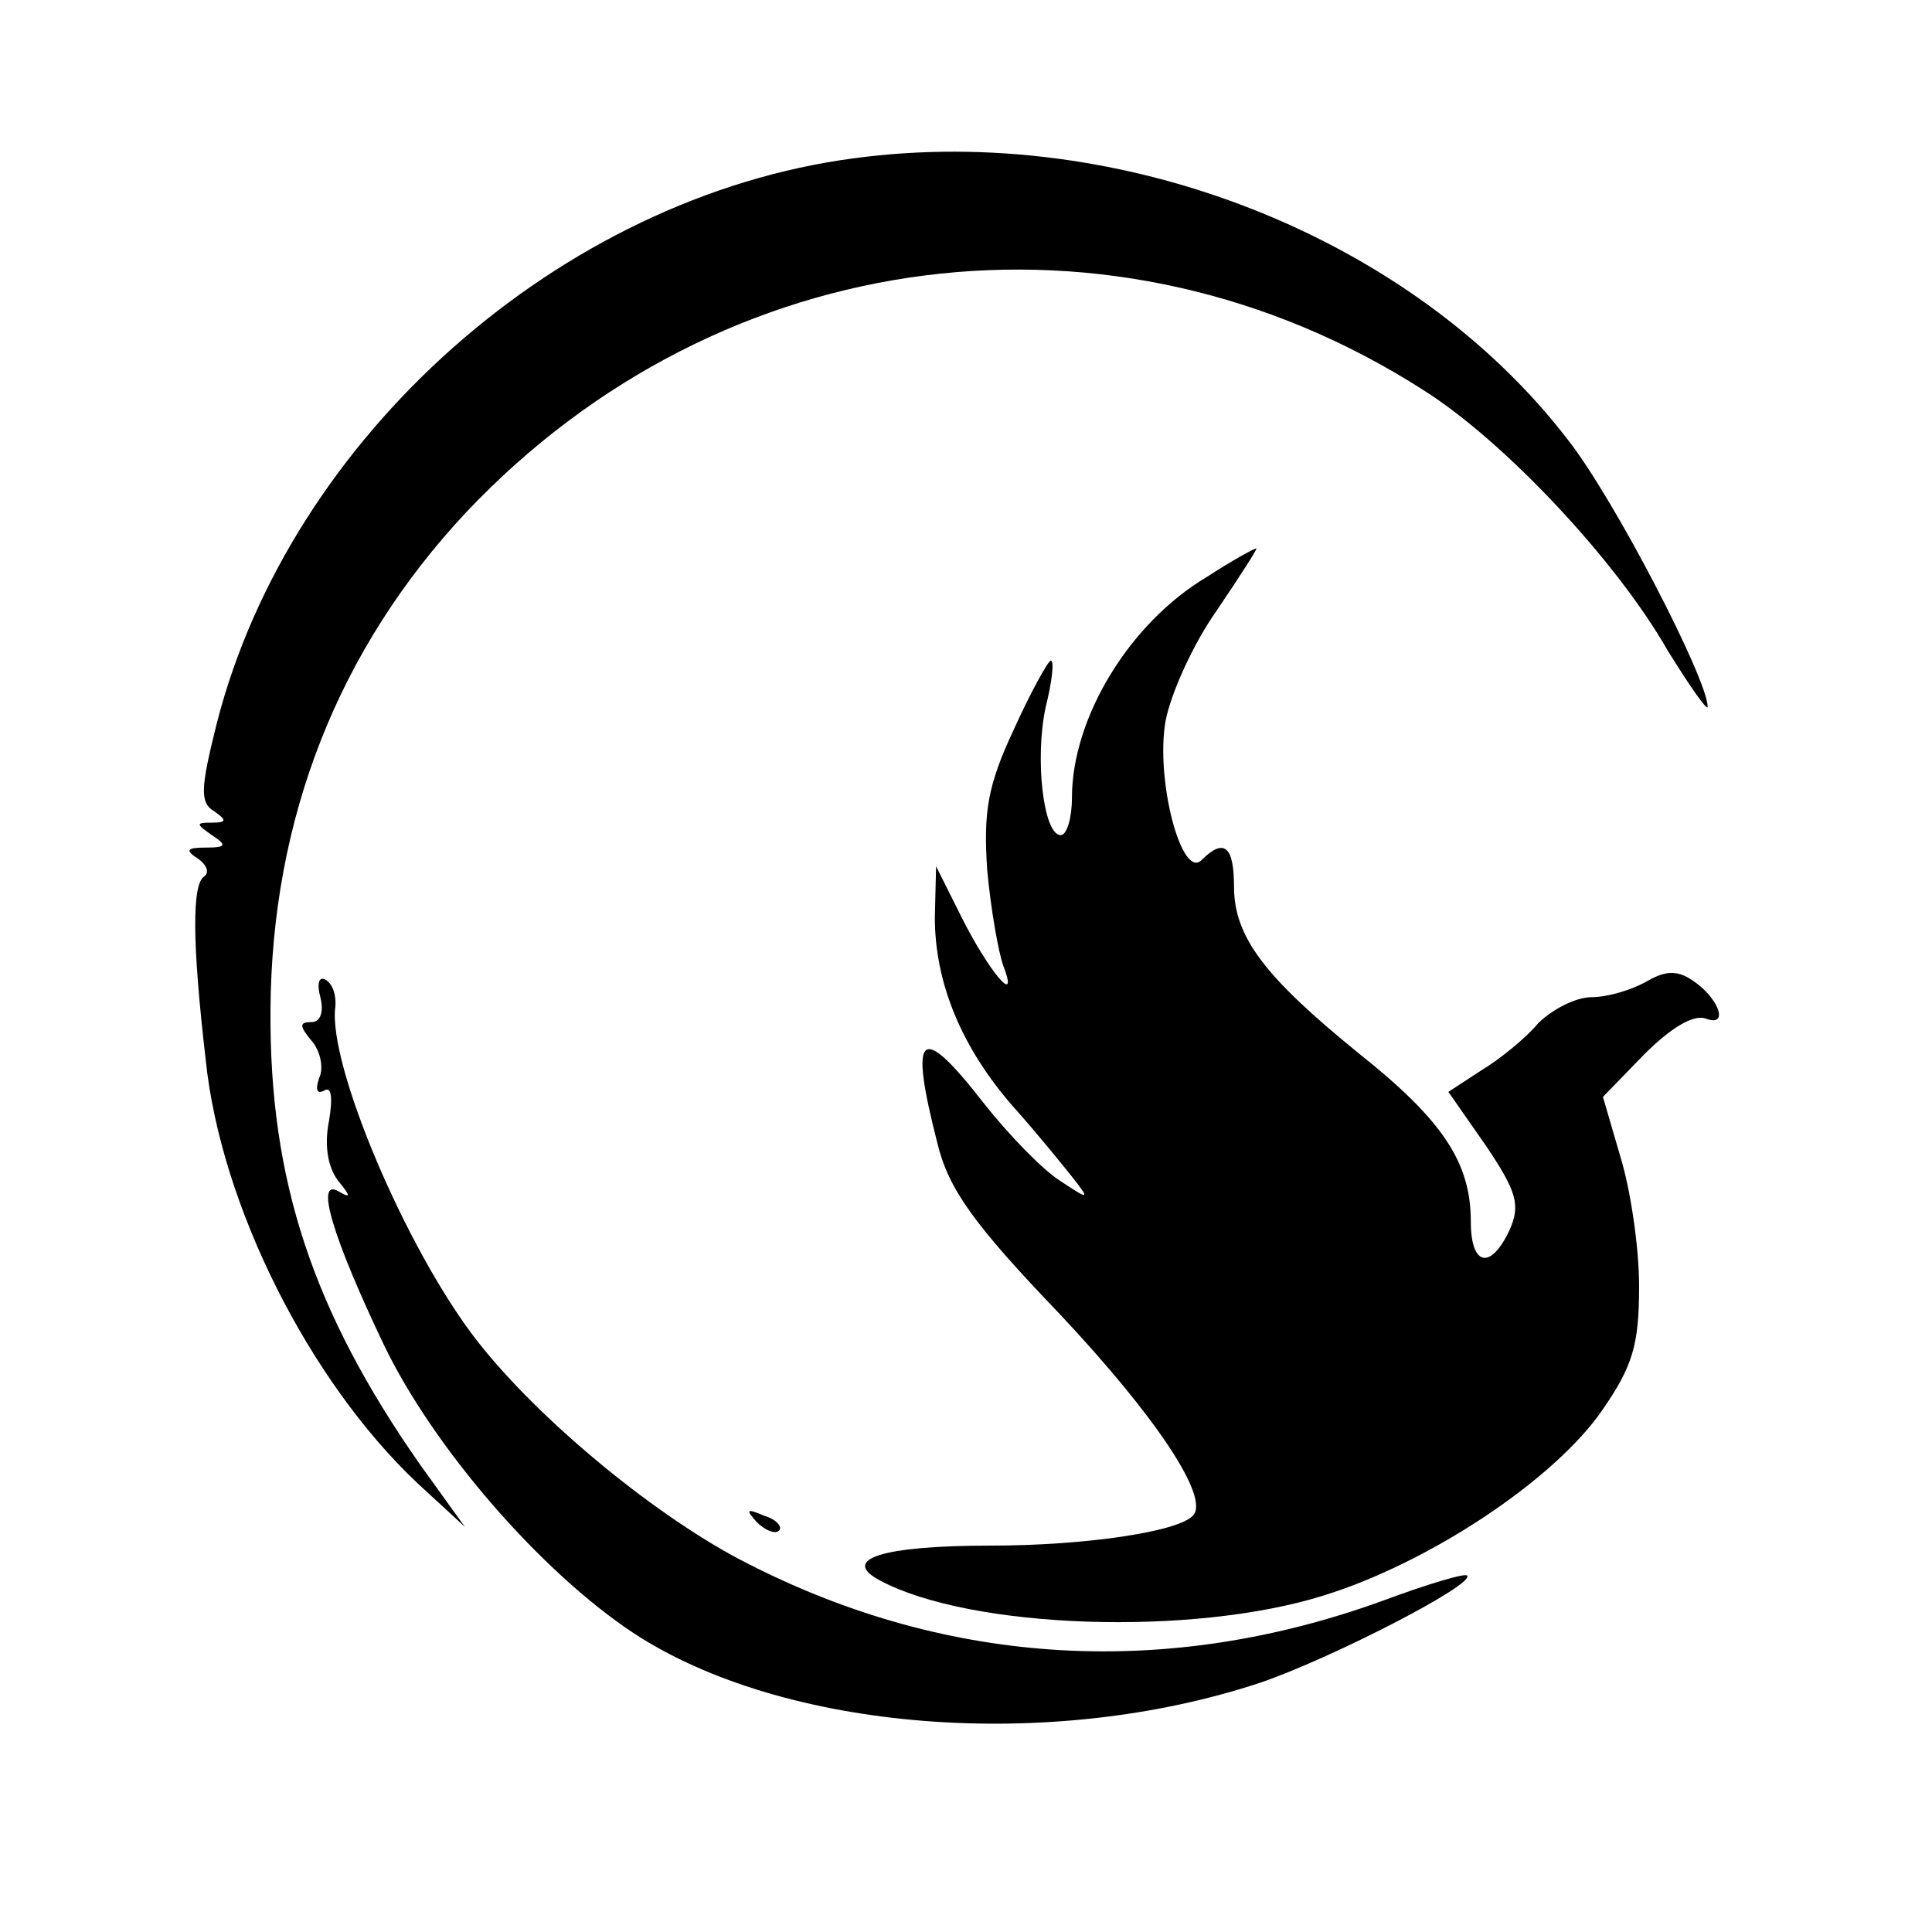
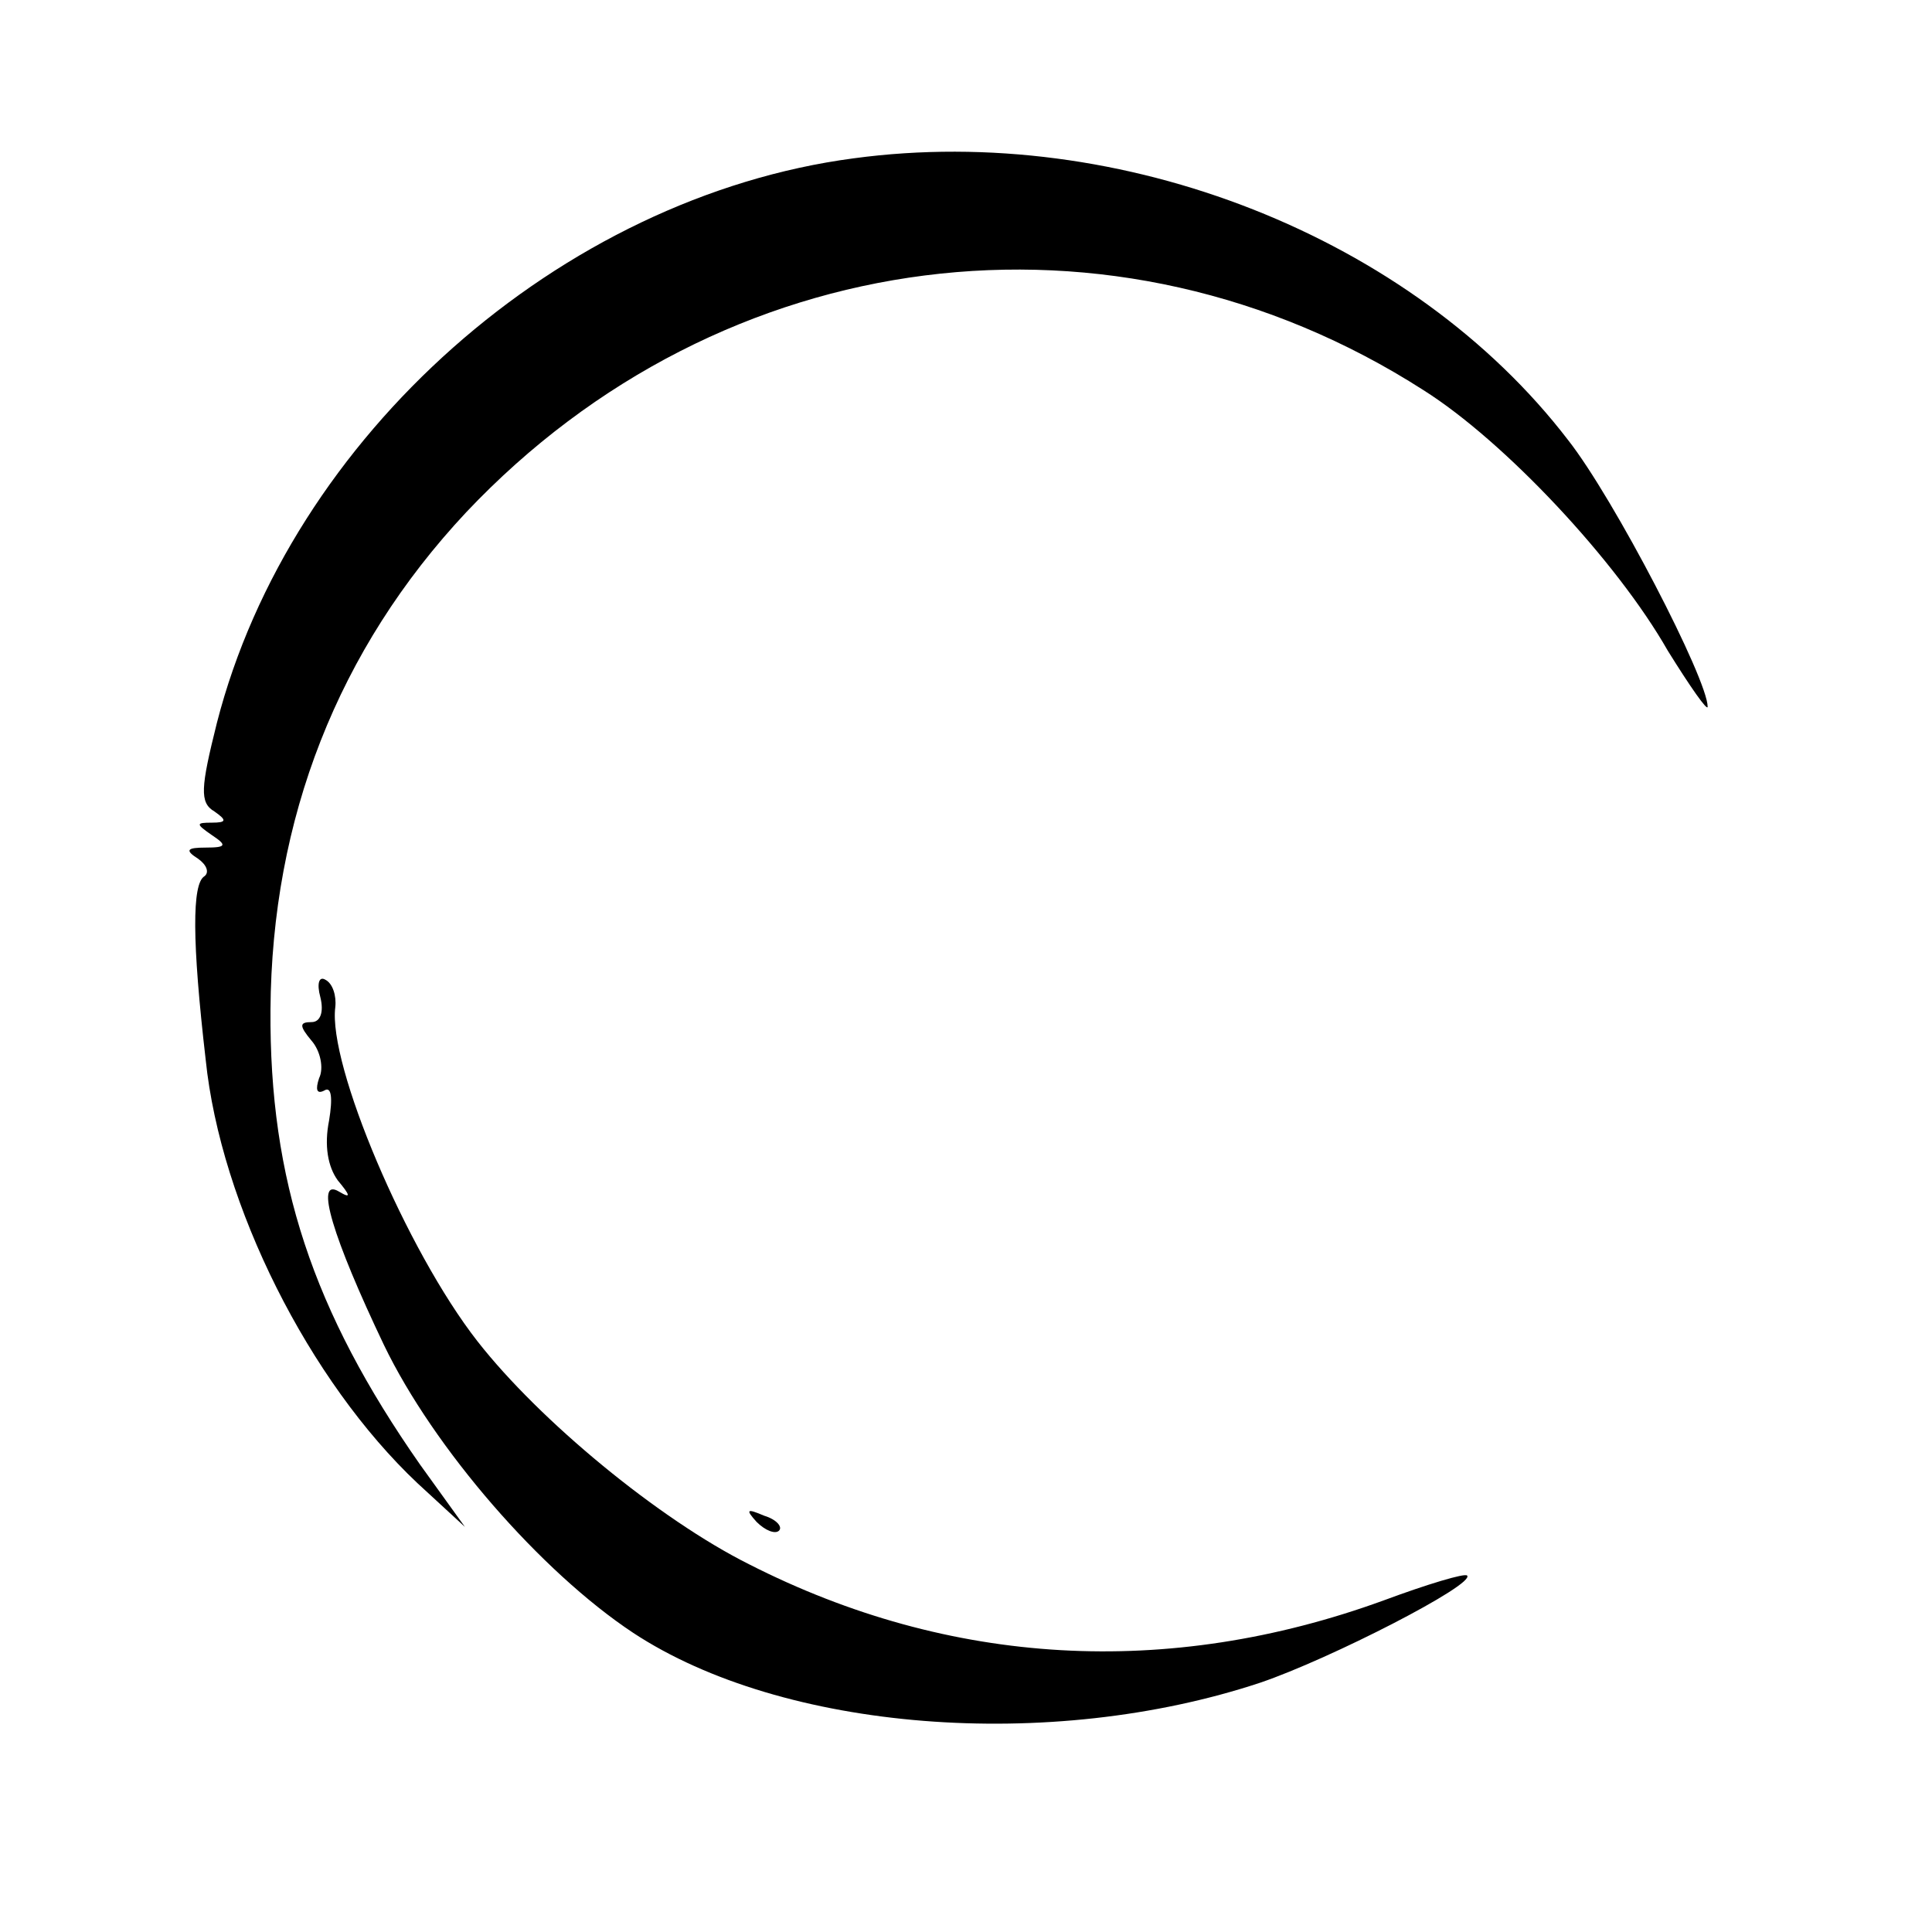
<svg xmlns="http://www.w3.org/2000/svg" version="1.0" width="155pt" height="155pt" viewBox="0 0 155 155" preserveAspectRatio="xMidYMid meet">
  <g transform="translate(0,155) scale(0.1,-0.1)" fill="#000000" stroke="none">
    <path d="M685 1423 c-235 -31 -452 -223 -511 -453 -13 -52 -14 -64 -2 -71 10 -7 10 -9 -2 -9 -13 0 -13 -1 0 -10 12 -8 12 -10 -5 -10 -15 0 -17 -2 -6 -9 7 -5 9 -11 5 -14 -10 -6 -10 -52 1 -147 12 -117 83 -258 170 -340 l38 -35 -36 50 c-86 123 -121 228 -120 365 1 153 54 289 157 399 205 217 520 257 768 98 65 -41 155 -137 196 -209 18 -29 32 -49 32 -45 0 22 -75 167 -112 214 -125 163 -358 255 -573 226z" />
-     <path d="M968 1087 c-62 -37 -108 -113 -108 -177 0 -16 -4 -30 -9 -30 -14 0 -21 62 -12 103 5 20 7 37 4 37 -2 0 -16 -25 -30 -56 -21 -45 -24 -66 -21 -112 3 -32 9 -66 13 -77 13 -34 -12 -4 -34 40 l-20 40 -1 -41 c0 -52 21 -104 63 -152 18 -20 39 -46 47 -56 15 -19 14 -19 -10 -3 -14 9 -41 37 -60 61 -52 67 -61 59 -38 -31 9 -37 29 -65 98 -137 78 -83 121 -148 107 -162 -12 -13 -87 -24 -162 -24 -88 0 -121 -11 -89 -28 73 -39 251 -45 356 -12 84 26 184 92 223 148 25 36 30 53 30 100 0 32 -7 78 -15 104 l-14 48 33 34 c21 21 39 32 49 29 20 -8 11 17 -11 31 -12 8 -22 7 -37 -2 -11 -6 -30 -12 -43 -12 -13 0 -32 -10 -43 -21 -10 -12 -31 -29 -46 -38 l-26 -17 30 -43 c25 -37 28 -48 19 -68 -15 -32 -31 -29 -31 7 0 47 -22 81 -90 135 -75 61 -100 93 -100 134 0 32 -8 39 -26 21 -16 -16 -37 64 -29 111 4 22 22 62 41 89 19 28 33 50 32 50 -2 0 -20 -10 -40 -23z" />
    <path d="M257 750 c3 -12 0 -20 -7 -20 -10 0 -10 -3 0 -15 7 -8 10 -22 6 -30 -3 -9 -2 -13 4 -10 6 4 7 -6 4 -24 -4 -20 -1 -37 7 -48 10 -12 11 -15 1 -9 -20 12 -5 -37 36 -123 40 -83 126 -182 200 -231 120 -79 334 -96 503 -40 56 19 173 79 166 86 -2 2 -32 -7 -67 -20 -173 -63 -348 -53 -509 29 -72 36 -168 115 -218 179 -57 73 -120 222 -114 268 1 9 -2 19 -8 22 -5 3 -7 -3 -4 -14z" />
    <path d="M607 329 c7 -7 15 -10 18 -7 3 3 -2 9 -12 12 -14 6 -15 5 -6 -5z" />
  </g>
</svg>